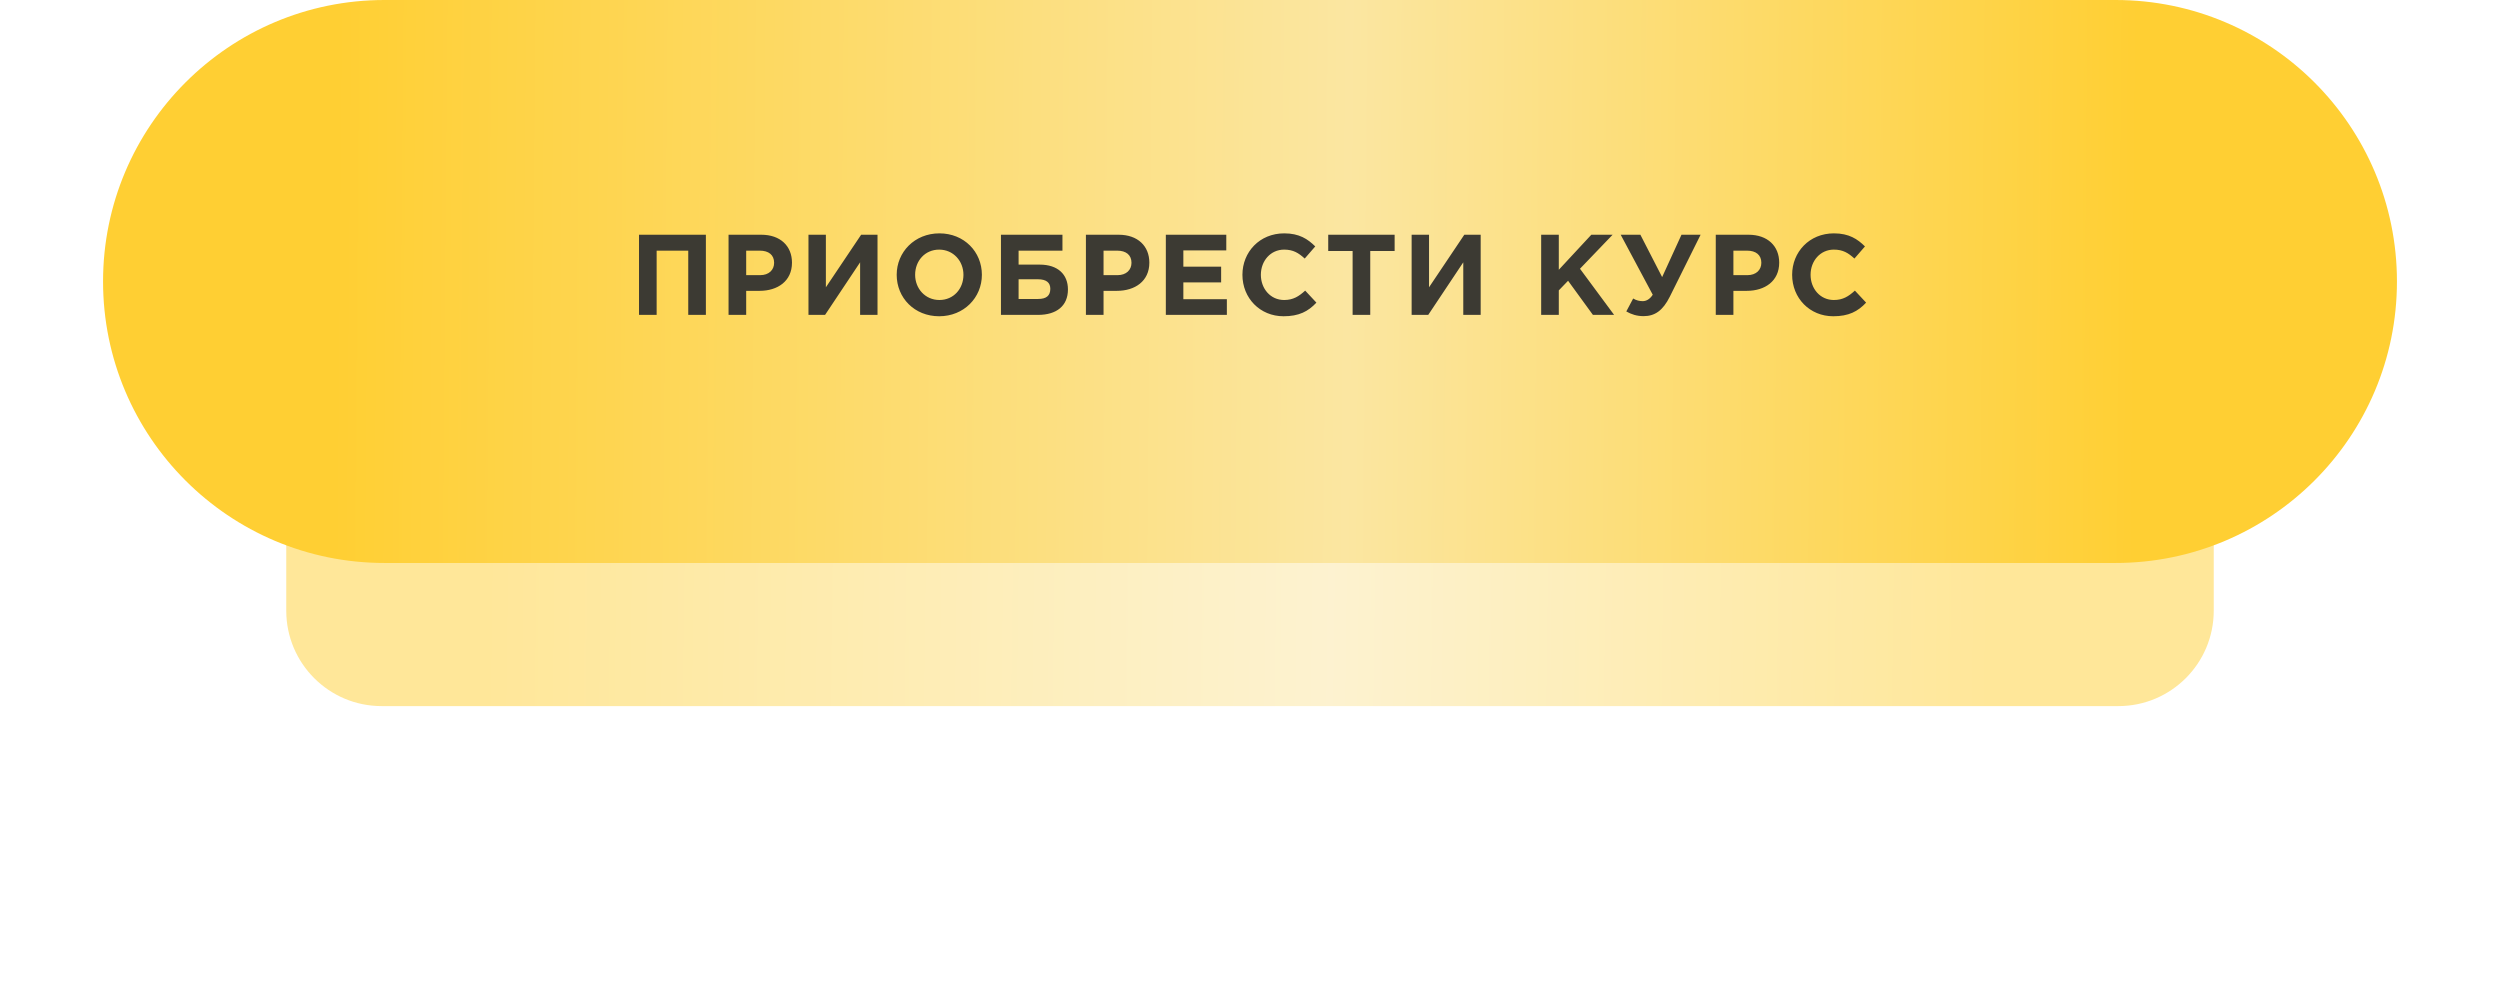
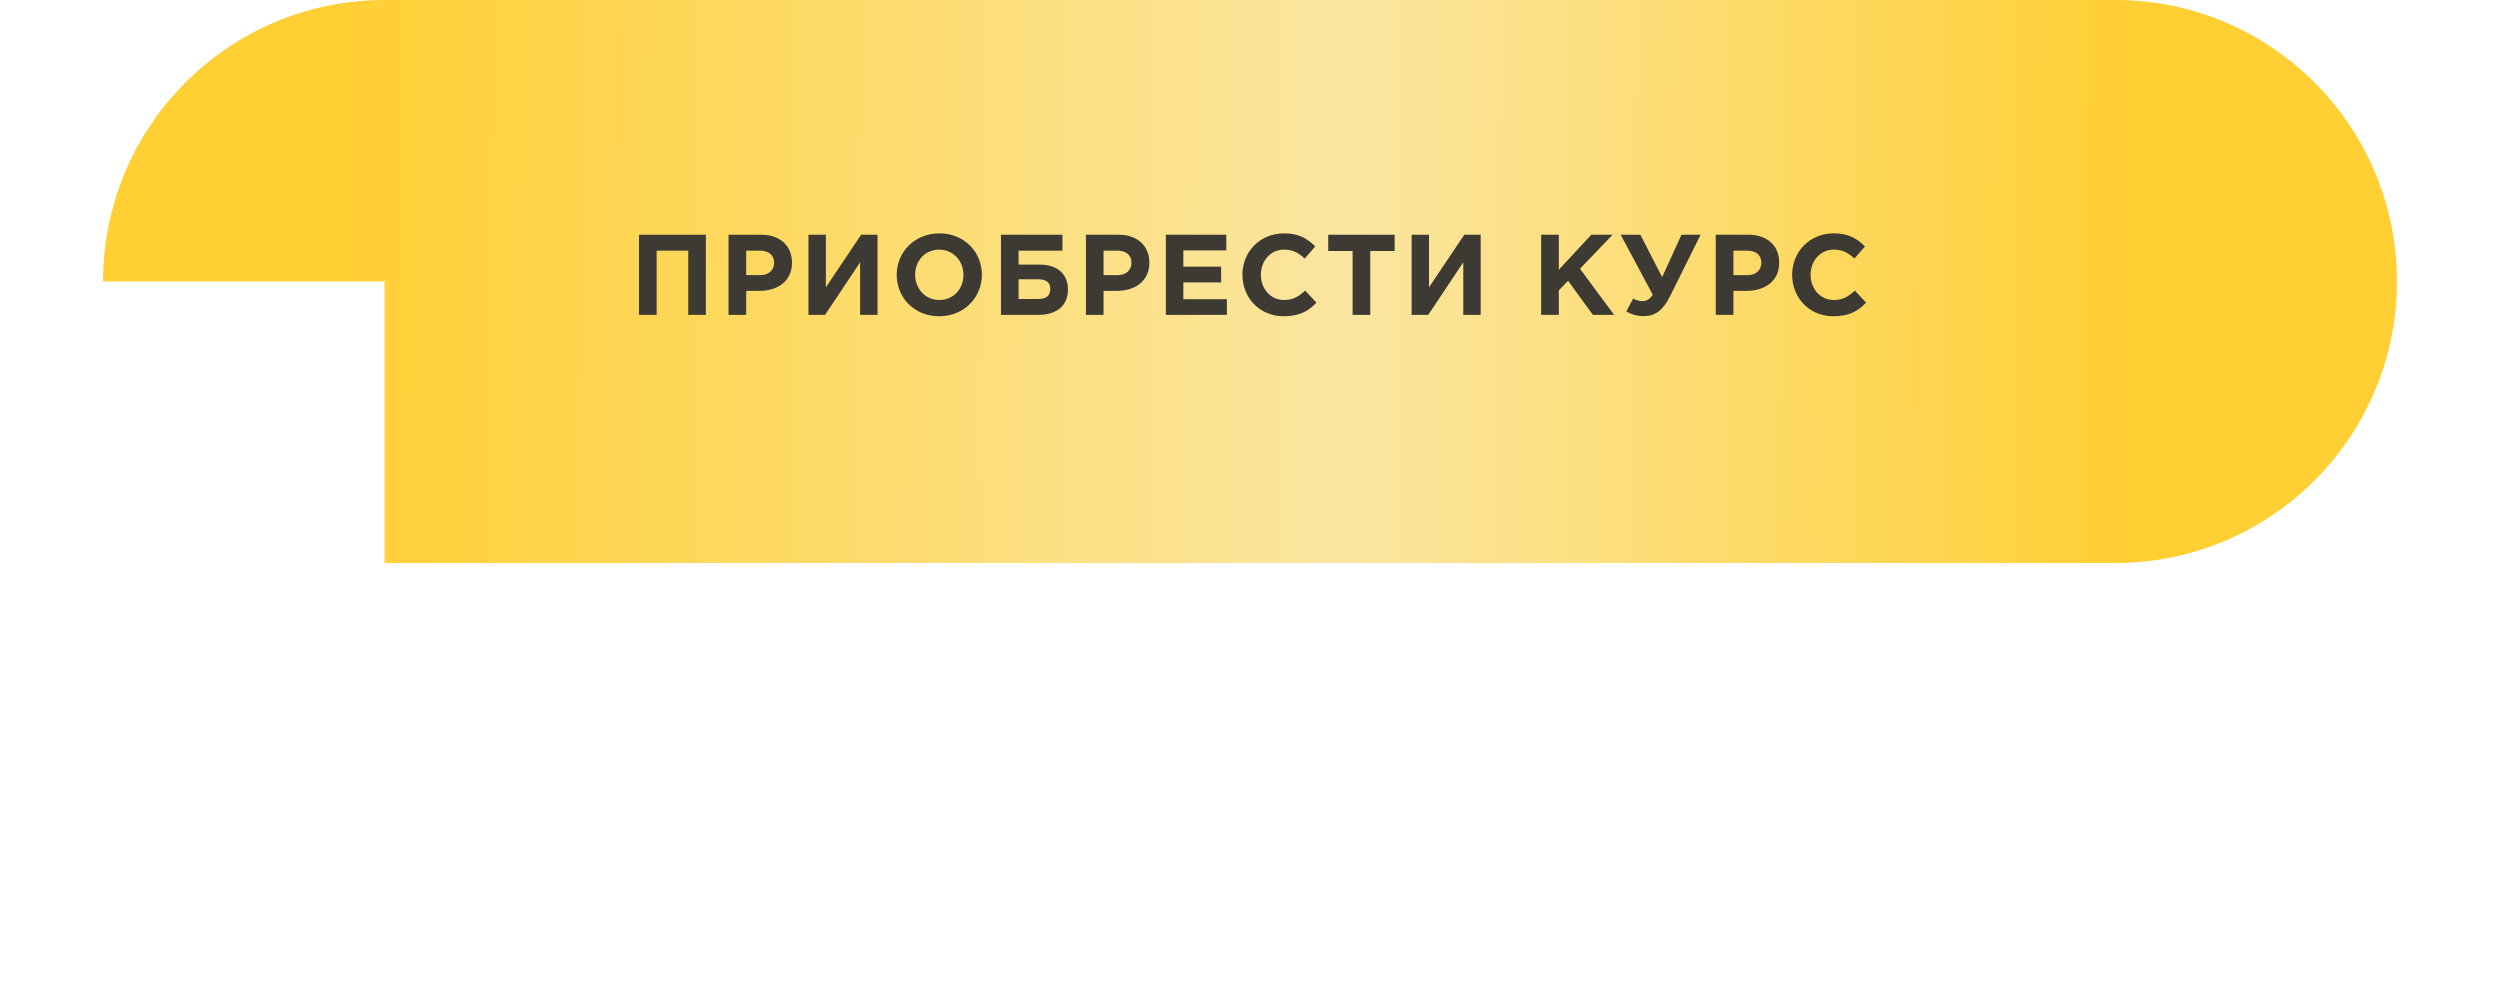
<svg xmlns="http://www.w3.org/2000/svg" width="1310" height="520" viewBox="0 0 1310 520" fill="none">
  <g opacity="0.5" filter="url(#filter0_f_203_86)">
-     <path d="M150 257C150 229.386 172.386 207 200 207H1110C1137.61 207 1160 229.386 1160 257V320C1160 347.614 1137.61 370 1110 370H200C172.386 370 150 347.614 150 320V257Z" fill="url(#paint0_linear_203_86)" />
-   </g>
-   <path d="M54 147.5C54 66.038 120.038 0 201.5 0H1108.5C1189.96 0 1256 66.038 1256 147.5V147.5C1256 228.962 1189.96 295 1108.5 295H201.5C120.038 295 54 228.962 54 147.5V147.5Z" fill="url(#paint1_linear_203_86)" />
+     </g>
+   <path d="M54 147.5C54 66.038 120.038 0 201.5 0H1108.5C1189.96 0 1256 66.038 1256 147.5V147.5C1256 228.962 1189.96 295 1108.5 295H201.5V147.5Z" fill="url(#paint1_linear_203_86)" />
  <path d="M334.842 165H344.082V131.34H360.642V165H369.882V123H334.842V165ZM381.76 165H391V152.4H398.02C407.44 152.4 415 147.36 415 137.64C415 128.94 408.94 123 398.92 123H381.76V165ZM391 144.18V131.34H398.14C402.76 131.34 405.64 133.56 405.64 137.7C405.64 141.42 402.94 144.18 398.32 144.18H391ZM459.818 123H451.238L432.758 150.54V123H423.638V165H432.338L450.698 137.46V165H459.818V123ZM492.127 165.72C505.087 165.72 514.507 155.94 514.507 144C514.507 131.94 505.207 122.28 492.247 122.28C479.287 122.28 469.867 132.06 469.867 144C469.867 156.06 479.167 165.72 492.127 165.72ZM492.247 157.2C484.807 157.2 479.527 151.2 479.527 144C479.527 136.68 484.687 130.8 492.127 130.8C499.567 130.8 504.847 136.8 504.847 144C504.847 151.32 499.687 157.2 492.247 157.2ZM533.743 131.34H556.723V123H524.503V165H543.943C553.663 165 559.603 160.26 559.603 151.68C559.603 143.82 554.323 138.66 544.843 138.66H533.743V131.34ZM543.883 146.34C548.263 146.34 550.363 148.08 550.363 151.32C550.363 154.98 548.263 156.66 543.943 156.66H533.743V146.34H543.883ZM569.018 165H578.258V152.4H585.278C594.698 152.4 602.258 147.36 602.258 137.64C602.258 128.94 596.198 123 586.178 123H569.018V165ZM578.258 144.18V131.34H585.398C590.018 131.34 592.898 133.56 592.898 137.7C592.898 141.42 590.198 144.18 585.578 144.18H578.258ZM610.896 165H642.876V156.78H620.076V147.96H639.876V139.74H620.076V131.22H642.576V123H610.896V165ZM672.572 165.72C680.672 165.72 685.472 163.2 689.792 158.58L683.912 152.28C680.612 155.28 677.672 157.2 672.872 157.2C665.672 157.2 660.692 151.2 660.692 144C660.692 136.68 665.792 130.8 672.872 130.8C677.672 130.8 680.432 132.54 683.672 135.48L689.192 129.12C685.292 125.28 680.852 122.28 672.932 122.28C660.032 122.28 651.032 132.06 651.032 144C651.032 156.18 660.212 165.72 672.572 165.72ZM708.768 165H718.008V131.52H730.788V123H695.988V131.52H708.768V165ZM775.875 123H767.295L748.815 150.54V123H739.695V165H748.395L766.755 137.46V165H775.875V123ZM807.572 165H816.812V152.16L821.672 147.12L834.692 165H845.792L827.912 140.82L845.012 123H833.852L816.812 141.36V123H807.572V165ZM870.96 145.2L859.56 123H849.24L866.04 154.44C864.36 157.02 862.44 157.8 860.76 157.8C859.14 157.8 857.46 157.44 855.78 156.42L852.18 163.2C854.82 164.7 857.64 165.66 861.24 165.66C867.12 165.66 871.32 162.78 874.98 155.46L891.12 123H881.1L870.96 145.2ZM899.063 165H908.303V152.4H915.323C924.743 152.4 932.303 147.36 932.303 137.64C932.303 128.94 926.243 123 916.223 123H899.063V165ZM908.303 144.18V131.34H915.443C920.063 131.34 922.943 133.56 922.943 137.7C922.943 141.42 920.243 144.18 915.623 144.18H908.303ZM960.621 165.72C968.721 165.72 973.521 163.2 977.841 158.58L971.961 152.28C968.661 155.28 965.721 157.2 960.921 157.2C953.721 157.2 948.741 151.2 948.741 144C948.741 136.68 953.841 130.8 960.921 130.8C965.721 130.8 968.481 132.54 971.721 135.48L977.241 129.12C973.341 125.28 968.901 122.28 960.981 122.28C948.081 122.28 939.081 132.06 939.081 144C939.081 156.18 948.261 165.72 960.621 165.72Z" fill="#3C3A33" />
  <defs>
    <filter id="filter0_f_203_86" x="0" y="57" width="1310" height="463" filterUnits="userSpaceOnUse" color-interpolation-filters="sRGB">
      <feFlood flood-opacity="0" result="BackgroundImageFix" />
      <feBlend mode="normal" in="SourceGraphic" in2="BackgroundImageFix" result="shape" />
      <feGaussianBlur stdDeviation="75" result="effect1_foregroundBlur_203_86" />
    </filter>
    <linearGradient id="paint0_linear_203_86" x1="157.214" y1="284.833" x2="1045.19" y2="296.326" gradientUnits="userSpaceOnUse">
      <stop offset="0.107" stop-color="#FFCF33" />
      <stop offset="0.609" stop-color="#FBE6A1" />
      <stop offset="1" stop-color="#FFCF33" />
    </linearGradient>
    <linearGradient id="paint1_linear_203_86" x1="62.586" y1="140.863" x2="1119.47" y2="149.858" gradientUnits="userSpaceOnUse">
      <stop offset="0.107" stop-color="#FFCF33" />
      <stop offset="0.609" stop-color="#FBE6A1" />
      <stop offset="1" stop-color="#FFCF33" />
    </linearGradient>
  </defs>
</svg>